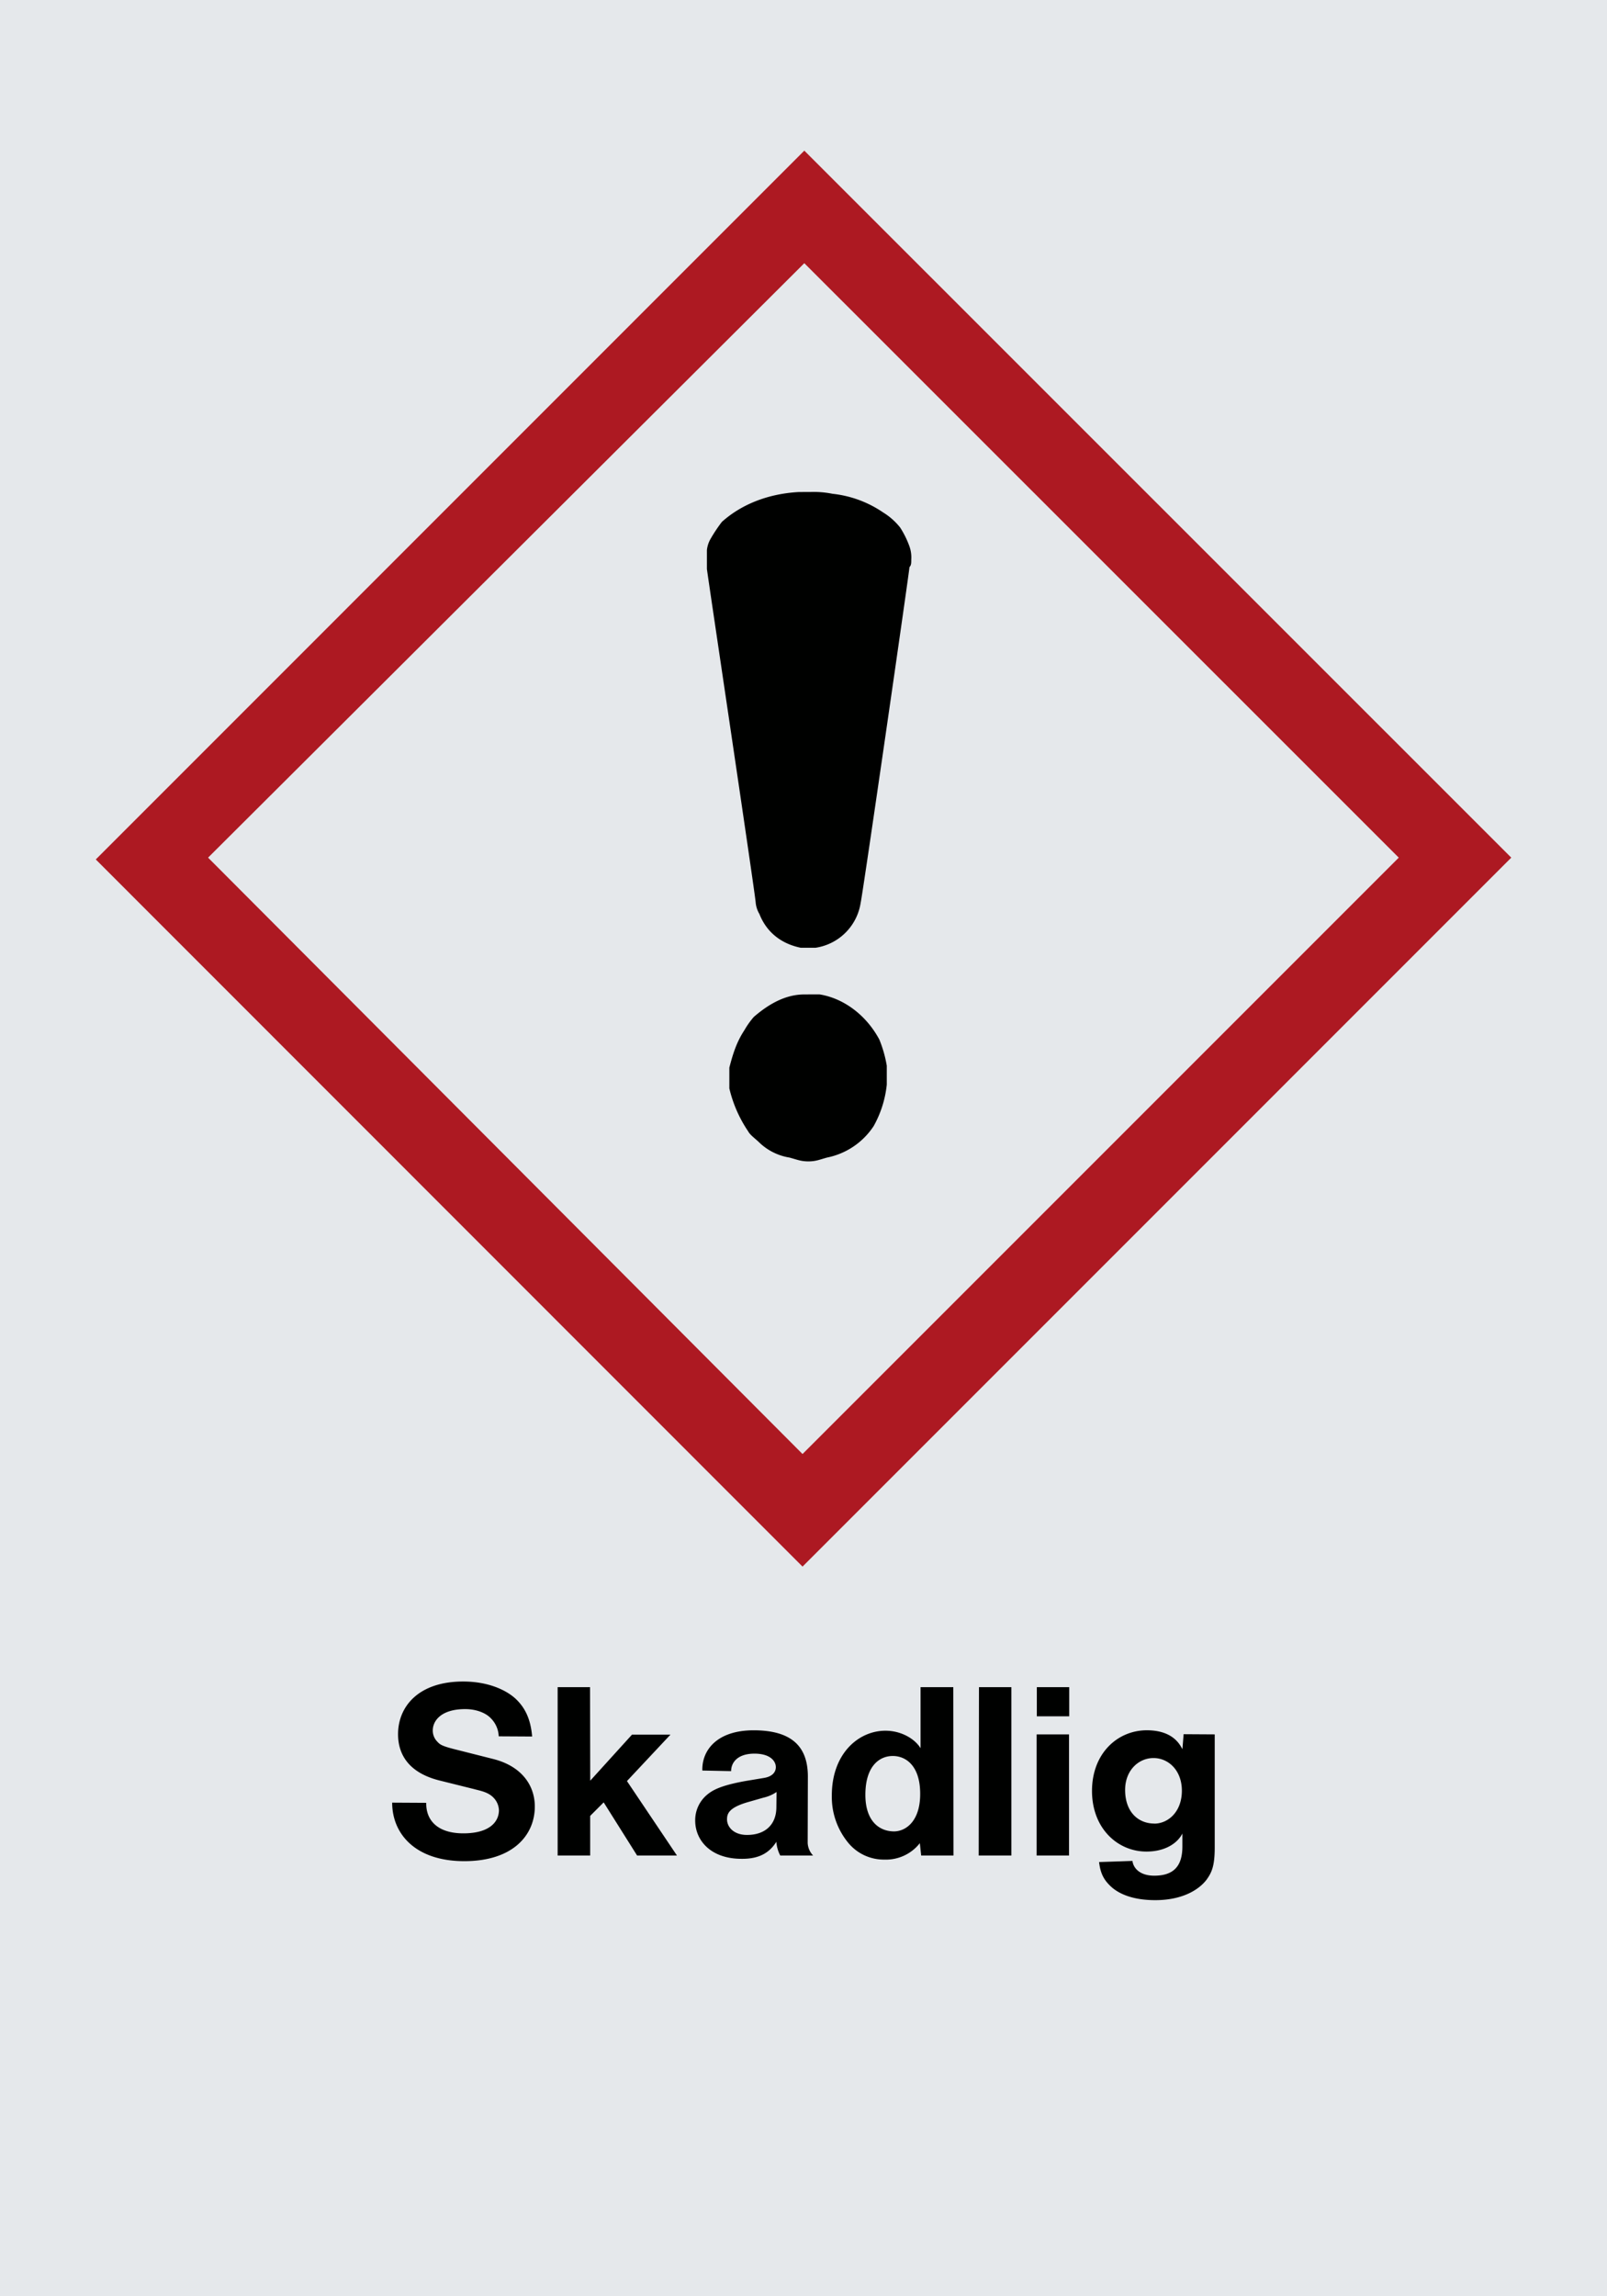
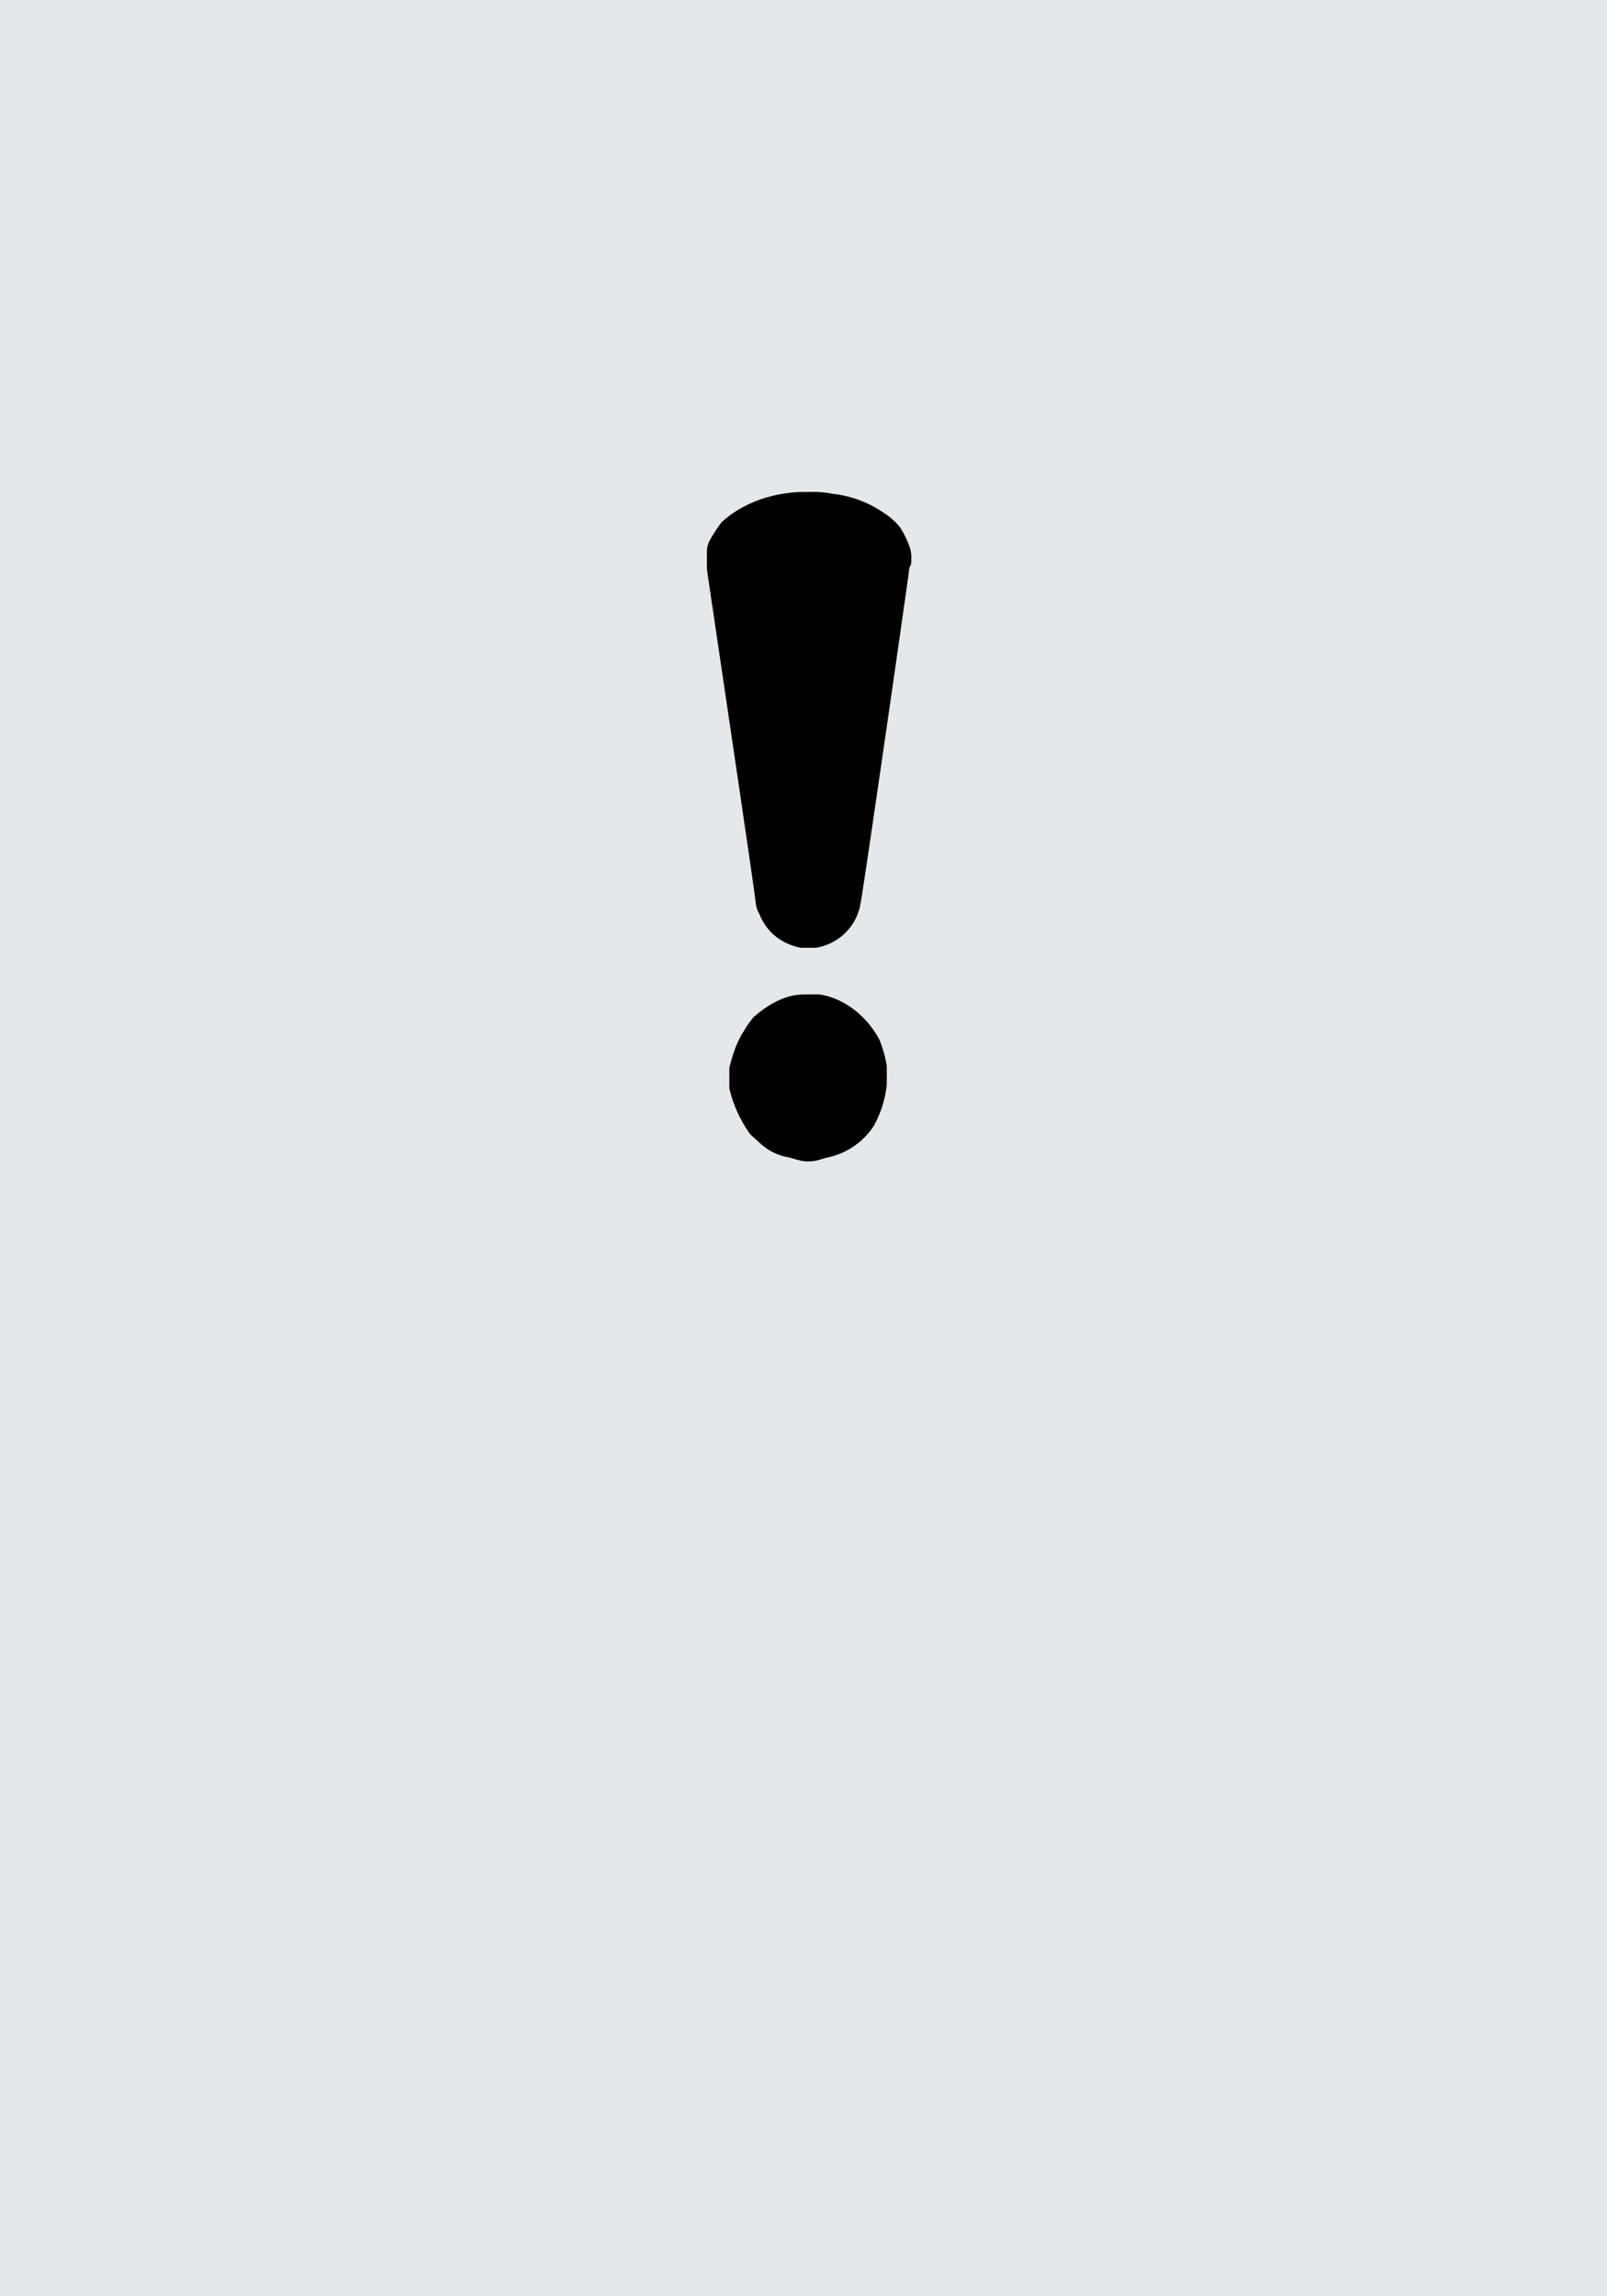
<svg xmlns="http://www.w3.org/2000/svg" viewBox="0 0 595.28 850.37">
  <defs>
    <style>.a{fill:#e5e8eb;}.a,.b,.c{fill-rule:evenodd;}.b{fill:#000100;}.c{fill:#ad1922;}</style>
  </defs>
  <title>4107_C</title>
  <polyline class="a" points="0 850.37 595.28 850.37 595.28 0 0 0 0 850.37" />
-   <path class="b" d="M145.27,667.59c0,11.52,8.57,21.67,26.71,21.67s26.13-9.72,26.13-20.23c0-7.85-4.89-15-15.55-17.64l-14.83-3.75c-4.39-1.15-4.9-1.73-5.76-2.66a5.83,5.83,0,0,1-1.66-4.11c0-3.6,3.1-7.92,12-7.92,4.32,0,7.7,1.51,9.43,3.31a10,10,0,0,1,3,6.77l12.38,0.07c-0.57-6.84-2.88-11-6.26-14.11-3.6-3.24-10.22-6.26-19.29-6.26-16.56,0-24.12,9.29-24.12,19.51,0,7.92,4.39,14.4,15.34,17.14l12.74,3.17c2.3,0.65,5.62,1.08,7.7,3.67a7,7,0,0,1,1.59,4.17c0,4-3.1,8.57-13.18,8.57-9.86,0-13.89-5.11-13.75-11.3Zm261.86,22c0.5,4.25,1.8,6.63,4.32,9,2.74,2.59,7.85,5.11,16.49,5.11,9.72,0,15.91-3.6,18.94-7.49,2-2.74,3.09-5.19,3.09-12v-41.9l-11.52-.07L438,647.79c-0.79-1.37-3.24-7-13.18-7-10.87,0-20.31,8.57-20.31,22.46s9.51,22.46,20.16,22.46c7.13,0,11.59-3.24,13.32-6.69v4.82c0,7.56-3.53,10.8-10.44,10.8-5.18,0-7.7-2.67-8.06-5.47Zm20.45-14.26c-5.91,0-10.8-4.25-10.8-12.45,0-7.27,5-11.81,10.51-11.81s10.51,4.54,10.51,12.1C437.8,671,432.69,675.36,427.57,675.36ZM384,687.17h12V642.32H384v44.86Zm0.07-51.55h12v-10.8h-12v10.8Zm-21.53,51.55h12.1V624.82h-12Zm-21.81-4.61,0.5,4.61H353.2l-0.07-62.35H341v22.61c-2.16-3.53-7.2-6.48-13-6.48-9.94,0-19.87,8.43-19.87,24A26.68,26.68,0,0,0,314,682.2a17.07,17.07,0,0,0,13.61,6.48A15.94,15.94,0,0,0,340.75,682.57Zm-9.51-4.32c-5.69,0-10.66-4-10.66-13.53,0-10.66,5.19-14.4,10.15-14.4s10.15,3.74,10.15,14C340.89,674.29,335.71,678.17,331.24,678.24Zm-43.63,3.82a12.65,12.65,0,0,0,1.44,5.11h12.16a7.29,7.29,0,0,1-2-4.61l0.07-24.62c0-10.73-5.54-17.14-20.09-17.14-13.61,0-19.22,7.42-19,14.9l10.66,0.22c0-3.31,2.52-6.48,8.64-6.48,5.9,0,7.92,2.81,7.92,5,0,1.73-1.15,3.46-4.39,4l-6.91,1.15c-9.94,1.8-12.53,3.67-14.47,5.33a12.27,12.27,0,0,0-4.1,9.29c0,7.41,5.83,14.18,17.14,14.18C281.2,688.47,285,686.17,287.61,682.06Zm0.07-18.43-0.07,5.62c0,6.34-4,10.3-10.87,10.3-5,0-7.41-3-7.41-5.76,0-2.16.72-4.47,8.28-6.55l5.26-1.51A14,14,0,0,0,287.68,663.63Zm-81.14,23.55h12.1V672.49l5-5L236,687.17h14.76L232.24,659.6l16.13-17.21H234.12l-15.48,17.07-0.07-34.63h-12v62.35Z" />
-   <polyline class="c" points="35.48 318.29 297.28 580.17 559.82 317.62 297.94 55.79 35.48 318.29" />
  <polyline class="a" points="518.14 317.62 297.28 538.48 77.08 317.62 297.94 97.47 518.14 317.62" />
  <path class="b" d="M297.28,182.22h-1.42c-11.81.66-21.53,4.84-28.46,11.06a57.17,57.17,0,0,0-4.17,6.26,10.51,10.51,0,0,0-1.37,4.17v7c0,0.66,18.07,121.51,18.07,123.59a10.07,10.07,0,0,0,1.37,4.17c2.75,7,8.35,11.1,15.32,12.52h5.5a19.88,19.88,0,0,0,16.7-16.69c0.71-2.75,18.07-122.93,18.07-124.26,0.67-.76.67-1.42,0.67-2.85a12.13,12.13,0,0,0-.67-4.84,34,34,0,0,0-3.46-7,24.19,24.19,0,0,0-6.26-5.55,41,41,0,0,0-18.78-6.93,35.23,35.23,0,0,0-8.35-.66h-2.75Zm2.09,186.06h-1.42c-6.93,0-13.14,3.5-18.73,8.34a30.73,30.73,0,0,0-3.46,4.88c-2.75,4.17-4.17,8.35-5.59,13.9v7.68a47.93,47.93,0,0,0,7,15.94c0.71,1.37,2.8,2.79,4.17,4.17a20.94,20.94,0,0,0,11.1,5.5c2.8,0.76,4.22,1.42,7,1.42s4.17-.66,6.92-1.42A27,27,0,0,0,323.65,417a39.86,39.86,0,0,0,4.84-15.32v-7a45.75,45.75,0,0,0-2.75-9.68c-4.84-9.06-13.23-15.32-22.19-16.74h-4.17Z" />
</svg>